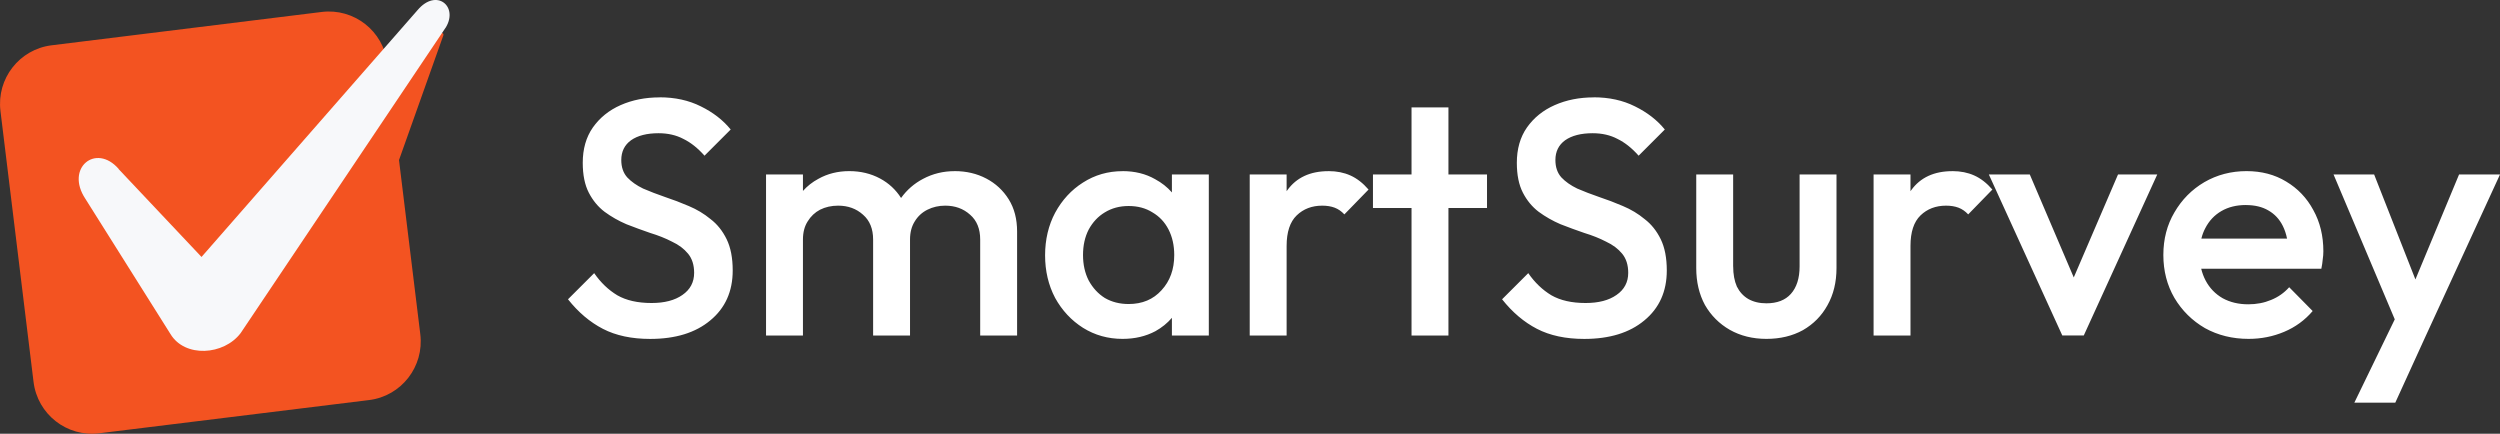
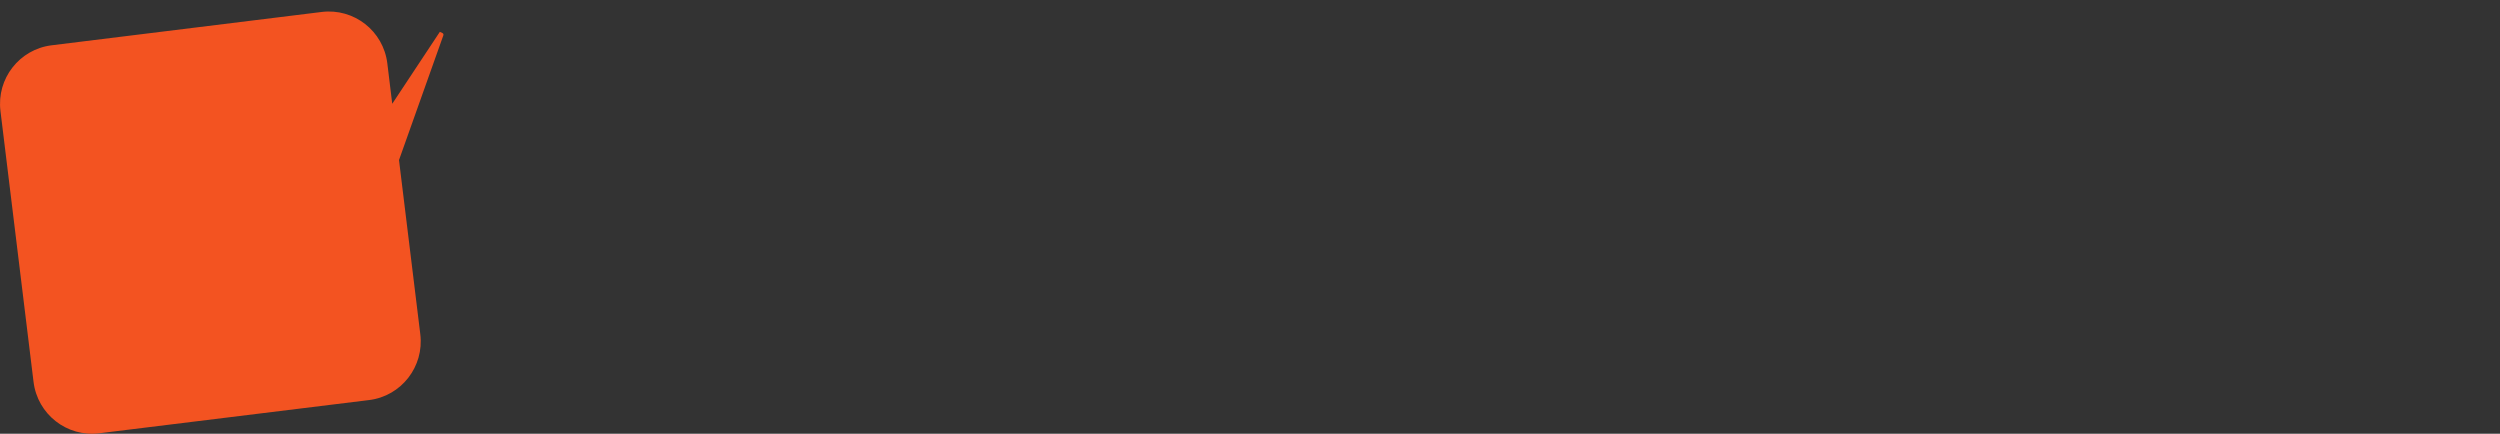
<svg xmlns="http://www.w3.org/2000/svg" id="Layer_2" data-name="Layer 2" viewBox="0 0 706.52 122.57">
  <rect x="0" y="0" width="706.52" height="122.57" fill="#333333" stroke="none" />
  <defs>
    <style>
      .cls-1 {
        fill: #f35321;
      }

      .cls-1, .cls-2 {
        fill-rule: evenodd;
      }

      .cls-3 {
        fill: #fff;
      }

      .cls-2 {
        fill: #f7f8fa;
      }
    </style>
  </defs>
  <g id="Layer_1-2" data-name="Layer 1">
    <g>
      <path class="cls-1" d="M112.78,45.18l12.51-35.17c.1-.27,0-.54-.27-.68l-.71-.34-13.46,20.34-1.39-11.43c-1.12-9.15-9.42-15.64-18.54-14.52L14.6,12.8C5.48,13.92-.99,22.22.13,31.37l9.35,76.56c1.12,9.15,9.42,15.64,18.54,14.52l76.29-9.39c9.12-1.12,15.59-9.46,14.47-18.6l-6.03-49.31.03.03Z" />
-       <path class="cls-2" d="M33.53,47.79l23.42,24.83L118.03,2.83c5.29-6.22,11.49-1.09,8.03,4.8l-58.06,86.52c-4.75,6.26-15.76,7.01-19.83.24l-24.03-38.19c-5.8-8.71,2.95-15.85,9.39-8.47v.07Z" />
-       <path class="cls-3" d="M682.62,78.96l12.33-29.65h11.57l-21.15,45.99-8.44,18.49h-11.57l11.42-23.54-17.3-40.94h11.47l11.66,29.65ZM186.4,27.5c4.36,0,8.25.85,11.66,2.56,3.48,1.71,6.29,3.89,8.44,6.54l-7.4,7.4c-1.9-2.15-3.89-3.73-5.97-4.74-2.02-1.07-4.36-1.61-7.02-1.61-3.29,0-5.88.66-7.78,1.99-1.83,1.33-2.75,3.19-2.75,5.59,0,2.02.57,3.67,1.71,4.93,1.14,1.2,2.62,2.24,4.46,3.13,1.9.82,3.95,1.61,6.16,2.37,2.28.76,4.52,1.61,6.73,2.56,2.28.95,4.33,2.18,6.17,3.7,1.9,1.45,3.41,3.35,4.55,5.69,1.14,2.34,1.71,5.28,1.71,8.82,0,5.94-2.12,10.65-6.35,14.13-4.17,3.48-9.83,5.22-16.97,5.22-5.25,0-9.7-.95-13.37-2.85-3.67-1.9-6.95-4.68-9.86-8.35l7.4-7.39c1.83,2.65,4.01,4.74,6.54,6.26,2.53,1.45,5.75,2.18,9.67,2.18,3.67,0,6.57-.76,8.72-2.27,2.21-1.52,3.32-3.6,3.32-6.26,0-2.21-.57-4.01-1.71-5.4-1.14-1.39-2.65-2.53-4.55-3.41-1.83-.95-3.89-1.77-6.16-2.46-2.21-.76-4.46-1.58-6.73-2.47-2.21-.95-4.27-2.12-6.16-3.51-1.83-1.39-3.32-3.19-4.46-5.4-1.14-2.21-1.71-5.03-1.71-8.44,0-3.92.95-7.24,2.84-9.96,1.96-2.78,4.58-4.9,7.87-6.35,3.29-1.45,6.95-2.18,11-2.18ZM317.25,48.36c3.48,0,6.54.76,9.2,2.28,1.84.99,3.42,2.23,4.74,3.74v-5.07h10.43v45.51h-10.43v-5c-1.28,1.5-2.83,2.75-4.65,3.77-2.72,1.45-5.81,2.18-9.29,2.18-4.11,0-7.84-1.04-11.19-3.13-3.29-2.09-5.91-4.9-7.87-8.44-1.9-3.6-2.84-7.62-2.84-12.04s.95-8.5,2.84-12.04c1.96-3.6,4.58-6.45,7.87-8.53,3.35-2.15,7.08-3.22,11.19-3.22ZM450.39,27.5c4.36,0,8.25.85,11.66,2.56,3.48,1.71,6.29,3.89,8.44,6.54l-7.4,7.4c-1.9-2.15-3.89-3.73-5.97-4.74-2.02-1.07-4.36-1.61-7.02-1.61-3.29,0-5.88.66-7.78,1.99-1.83,1.33-2.75,3.19-2.75,5.59,0,2.02.57,3.67,1.71,4.93,1.14,1.2,2.62,2.24,4.46,3.13,1.9.82,3.95,1.61,6.16,2.37,2.28.76,4.52,1.61,6.73,2.56,2.28.95,4.33,2.18,6.16,3.7,1.9,1.45,3.41,3.35,4.55,5.69,1.14,2.34,1.71,5.28,1.71,8.82,0,5.94-2.12,10.65-6.35,14.13-4.17,3.48-9.83,5.22-16.97,5.22-5.25,0-9.7-.95-13.37-2.85-3.67-1.9-6.95-4.68-9.86-8.35l7.4-7.39c1.83,2.65,4.01,4.74,6.54,6.26,2.53,1.45,5.75,2.18,9.67,2.18,3.67,0,6.57-.76,8.72-2.27,2.21-1.52,3.32-3.6,3.32-6.26,0-2.21-.57-4.01-1.71-5.4-1.14-1.39-2.66-2.53-4.55-3.41-1.83-.95-3.89-1.77-6.16-2.46-2.21-.76-4.46-1.58-6.73-2.47-2.21-.95-4.27-2.12-6.16-3.51-1.83-1.39-3.32-3.19-4.46-5.4-1.14-2.21-1.71-5.03-1.71-8.44,0-3.92.95-7.24,2.84-9.96,1.96-2.78,4.58-4.9,7.87-6.35,3.29-1.45,6.95-2.18,11-2.18ZM489.81,75.29c0,2.21.35,4.11,1.04,5.69.76,1.52,1.83,2.69,3.22,3.51,1.45.82,3.16,1.23,5.12,1.23,3.03,0,5.34-.89,6.92-2.66,1.64-1.83,2.47-4.43,2.47-7.77v-25.98h10.43v26.45c0,3.98-.85,7.49-2.56,10.52-1.64,2.97-3.95,5.31-6.92,7.02-2.97,1.64-6.42,2.47-10.34,2.47-3.85,0-7.3-.85-10.34-2.56-2.97-1.71-5.31-4.05-7.02-7.02-1.64-3.03-2.46-6.51-2.46-10.43v-26.45h10.43v25.98ZM634.89,48.36c4.24,0,7.96.98,11.19,2.94,3.29,1.96,5.85,4.65,7.68,8.06,1.9,3.41,2.84,7.3,2.84,11.66,0,.76-.06,1.55-.19,2.37-.06.76-.19,1.61-.38,2.56h-33.95c.28,1.18.7,2.29,1.24,3.32,1.14,2.15,2.75,3.82,4.84,5.02,2.09,1.14,4.49,1.71,7.21,1.71,2.34,0,4.49-.41,6.45-1.23,2.02-.82,3.73-2.02,5.12-3.6l6.64,6.73c-2.21,2.59-4.9,4.55-8.06,5.88-3.16,1.33-6.51,1.99-10.05,1.99-4.55,0-8.66-1.01-12.33-3.04-3.6-2.09-6.48-4.93-8.63-8.53-2.09-3.6-3.13-7.65-3.13-12.14s1.04-8.5,3.13-12.04c2.09-3.6,4.9-6.45,8.44-8.53,3.6-2.09,7.59-3.13,11.95-3.13ZM269.81,48.36c3.29,0,6.26.7,8.91,2.09,2.65,1.39,4.77,3.35,6.35,5.88,1.58,2.53,2.37,5.56,2.37,9.1v29.39h-10.43v-27.12c0-3.03-.95-5.37-2.85-7.02-1.9-1.71-4.24-2.56-7.02-2.56-1.83,0-3.51.38-5.03,1.14-1.52.76-2.72,1.86-3.6,3.32-.88,1.39-1.33,3.1-1.33,5.12v27.12h-10.43v-27.12c0-3.03-.95-5.37-2.85-7.02-1.9-1.71-4.24-2.56-7.02-2.56-1.9,0-3.6.38-5.12,1.14-1.45.76-2.62,1.86-3.51,3.32-.89,1.39-1.33,3.1-1.33,5.12v27.12h-10.43v-45.51h10.43v4.65c1.23-1.38,2.68-2.52,4.36-3.42,2.59-1.45,5.5-2.18,8.72-2.18s6.13.7,8.72,2.09c2.46,1.32,4.43,3.15,5.93,5.5,1.65-2.3,3.73-4.1,6.21-5.4,2.72-1.45,5.69-2.18,8.91-2.18ZM375.48,48.36c2.27,0,4.33.41,6.16,1.23,1.83.82,3.54,2.15,5.12,3.98l-6.83,7.02c-.82-.88-1.74-1.52-2.75-1.9-1.01-.38-2.18-.57-3.51-.57-2.91,0-5.31.92-7.21,2.75-1.9,1.83-2.85,4.71-2.85,8.63v25.32h-10.43v-45.51h10.43v4.73c.06-.09.12-.18.19-.27,2.59-3.6,6.48-5.4,11.66-5.4ZM409.34,49.31h10.9v9.48h-10.9v36.03h-10.43v-36.03h-10.9v-9.48h10.9v-18.96h10.43v18.96ZM551.78,48.36c2.28,0,4.33.41,6.16,1.23,1.83.82,3.54,2.15,5.12,3.98l-6.83,7.02c-.82-.88-1.74-1.52-2.75-1.9-1.01-.38-2.18-.57-3.51-.57-2.91,0-5.31.92-7.21,2.75-1.9,1.83-2.84,4.71-2.84,8.63v25.32h-10.43v-45.51h10.43v4.73c.06-.09.12-.18.19-.27,2.59-3.6,6.48-5.4,11.66-5.4ZM586.06,78.41l12.51-29.11h11.09l-20.77,45.51h-6.07l-20.76-45.51h11.57l12.43,29.11ZM318.96,58.22c-2.53,0-4.77.6-6.73,1.8-1.9,1.14-3.41,2.75-4.55,4.84-1.08,2.09-1.61,4.49-1.61,7.21s.54,5.12,1.61,7.21c1.14,2.09,2.65,3.73,4.55,4.93,1.96,1.14,4.2,1.71,6.73,1.71,3.86,0,6.95-1.3,9.29-3.89,2.4-2.59,3.6-5.91,3.6-9.96,0-2.72-.54-5.12-1.61-7.21-1.07-2.09-2.59-3.7-4.55-4.84-1.9-1.2-4.14-1.8-6.73-1.8ZM634.7,57.94c-2.65,0-4.96.57-6.92,1.71-1.96,1.14-3.48,2.75-4.55,4.84-.48.9-.85,1.88-1.11,2.94h24.22c-.27-1.34-.68-2.54-1.21-3.6-.95-1.9-2.31-3.35-4.08-4.36-1.71-1.01-3.83-1.52-6.35-1.52Z" />
    </g>
  </g>
</svg>